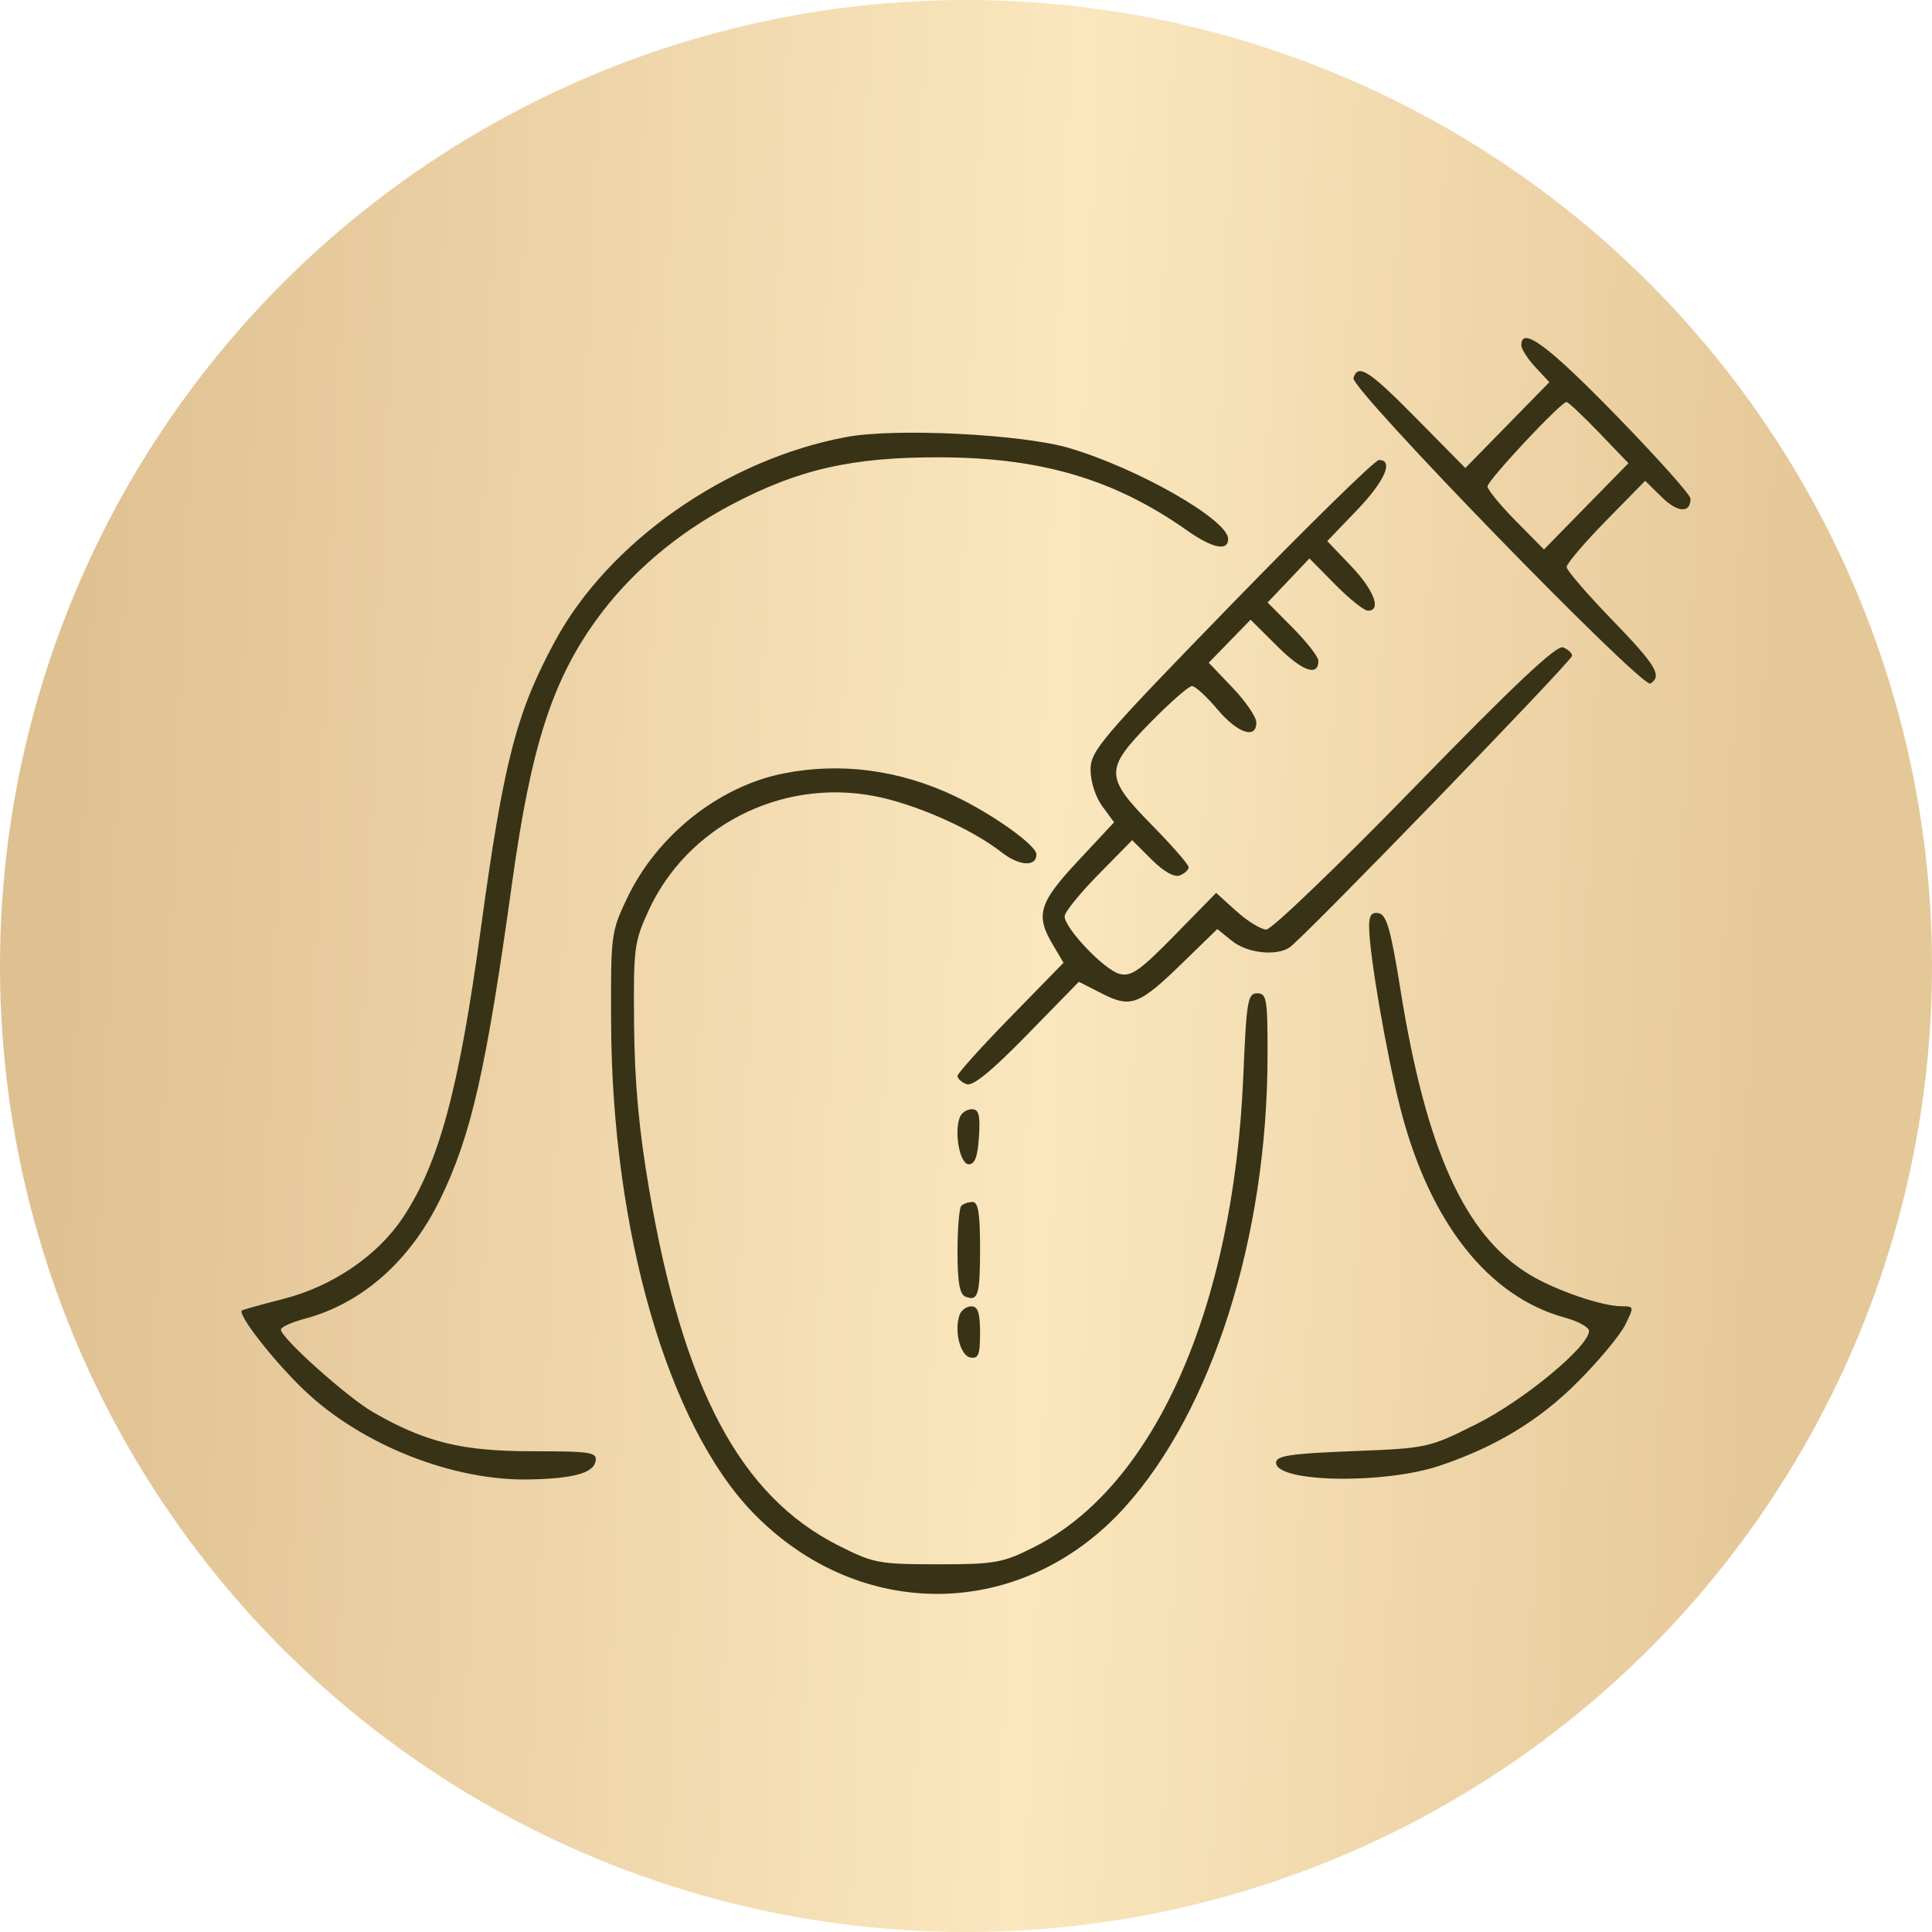
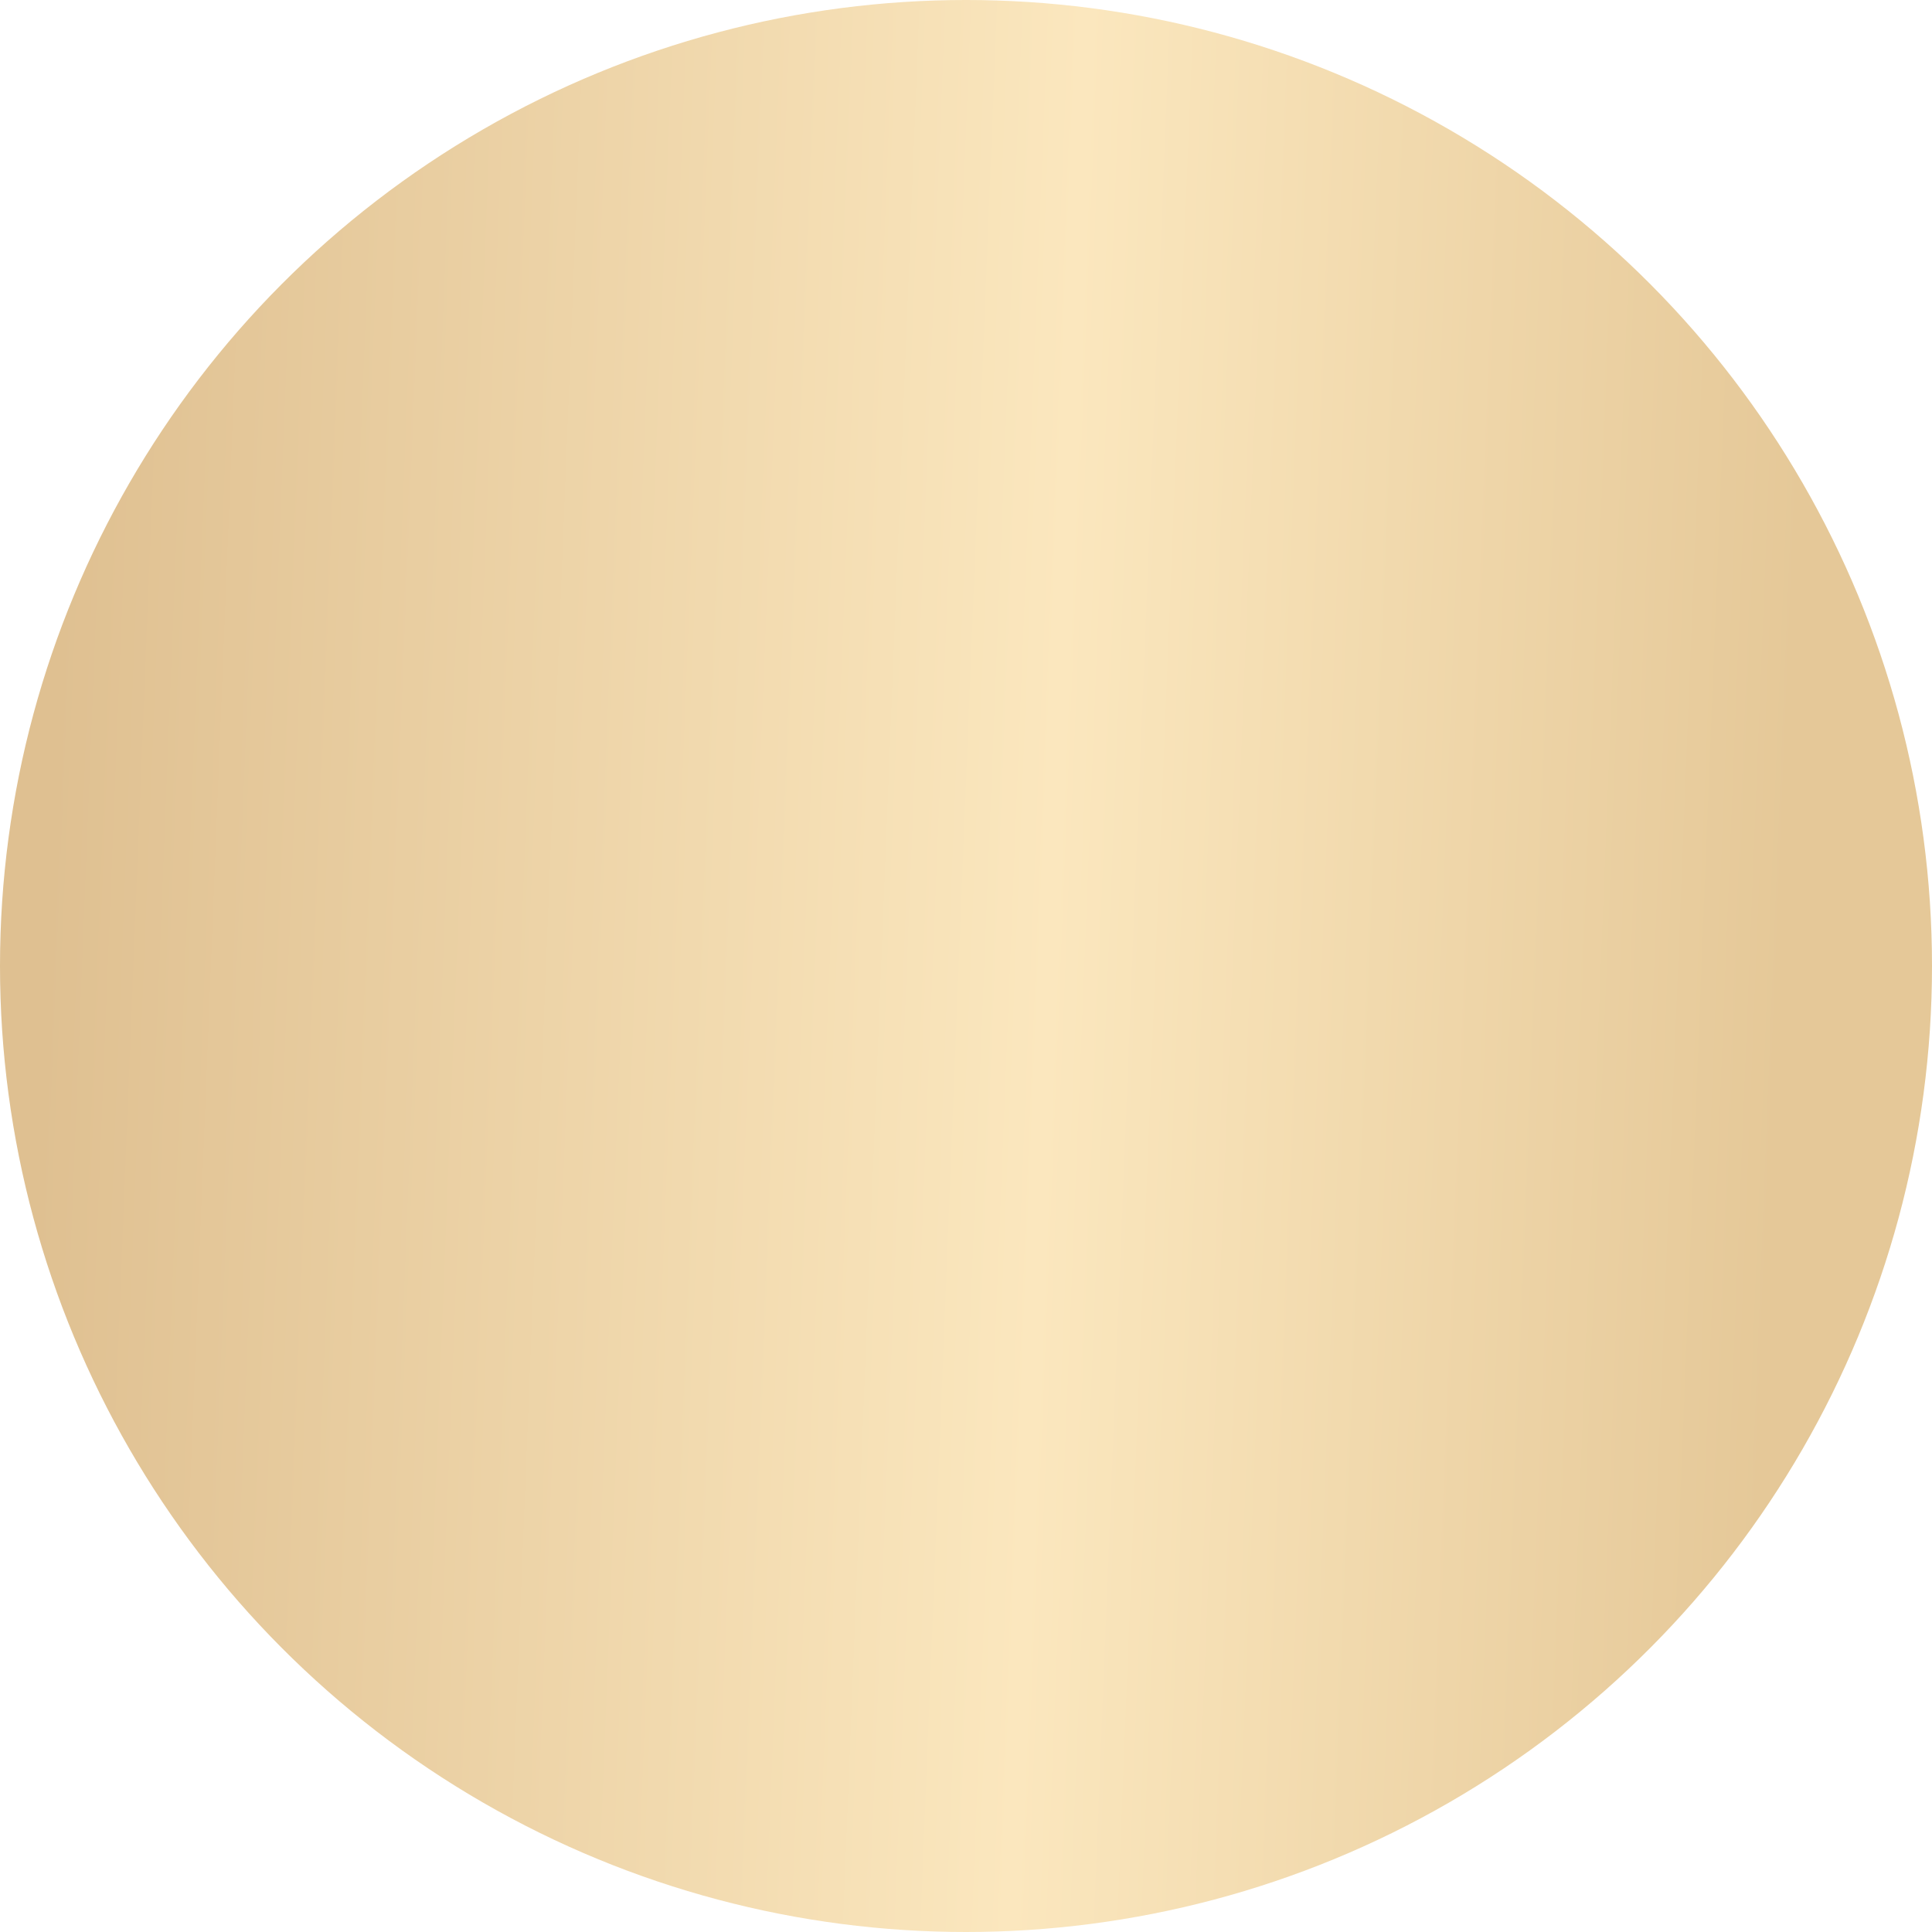
<svg xmlns="http://www.w3.org/2000/svg" width="160" height="160" viewBox="0 0 160 160" fill="none">
  <circle cx="80" cy="80" r="80" fill="url(#paint0_linear_179_126)" />
-   <path fill-rule="evenodd" clip-rule="evenodd" d="M125.991 28.586C125.991 28.902 126.513 29.721 127.152 30.406L128.313 31.651L124.832 35.205L121.353 38.759L117.353 34.706C113.349 30.648 112.478 30.086 112.083 31.305C111.803 32.167 135.991 57.047 136.682 56.608C137.682 55.972 137.154 55.099 133.472 51.296C131.427 49.184 129.748 47.234 129.741 46.962C129.733 46.691 131.194 44.973 132.987 43.143L136.247 39.818L137.619 41.168C138.934 42.464 140 42.523 140 41.299C140 40.981 137.213 37.862 133.807 34.367C128.192 28.606 125.991 26.978 125.991 28.586ZM132.426 35.827L134.861 38.361L131.363 41.933L127.865 45.505L125.527 43.138C124.242 41.836 123.19 40.552 123.19 40.285C123.19 39.784 129.262 33.293 129.73 33.293C129.875 33.293 131.088 34.433 132.426 35.827ZM70.113 36.188C60.209 38.019 50.422 44.866 45.973 53.078C42.751 59.026 41.708 63.07 39.811 76.98C38.001 90.262 36.355 96.344 33.351 100.858C31.271 103.985 27.523 106.535 23.495 107.564C21.697 108.023 20.143 108.455 20.04 108.523C19.613 108.808 22.681 112.738 25.207 115.143C29.948 119.656 37.475 122.641 43.807 122.522C47.458 122.453 49.141 121.996 49.323 121.023C49.464 120.267 48.962 120.187 44.077 120.187C38.256 120.187 35.24 119.447 30.908 116.958C28.763 115.725 23.262 110.799 23.262 110.11C23.262 109.906 24.155 109.501 25.246 109.21C29.982 107.948 33.966 104.429 36.46 99.303C39.032 94.019 40.257 88.618 42.428 72.992C43.968 61.904 45.716 56.438 49.331 51.407C52.123 47.522 56.039 44.178 60.615 41.774C66.192 38.843 70.597 37.849 77.895 37.874C86.248 37.902 92.298 39.696 98.292 43.92C100.407 45.41 101.71 45.682 101.71 44.632C101.71 43.054 94.253 38.79 88.552 37.107C84.645 35.955 74.195 35.434 70.113 36.188ZM101.963 50.075C91.138 61.212 90.316 62.176 90.316 63.754C90.316 64.733 90.729 66.013 91.291 66.775L92.265 68.099L89.283 71.293C86.03 74.775 85.73 75.773 87.191 78.236L88.078 79.731L83.687 84.227C81.272 86.7 79.296 88.896 79.296 89.108C79.296 89.319 79.63 89.624 80.038 89.785C80.553 89.988 82.091 88.736 85.063 85.693L89.346 81.308L91.251 82.277C93.662 83.503 94.326 83.25 97.954 79.72L100.812 76.94L102.025 77.92C103.274 78.93 105.657 79.204 106.788 78.467C107.894 77.747 130.194 54.728 130.194 54.307C130.194 54.086 129.858 53.774 129.448 53.612C128.912 53.401 125.457 56.651 117.187 65.149C110.854 71.656 105.313 76.98 104.874 76.98C104.436 76.98 103.321 76.297 102.396 75.463L100.715 73.945L97.287 77.446C94.389 80.406 93.681 80.901 92.708 80.65C91.455 80.327 88.168 76.875 88.168 75.883C88.168 75.546 89.427 73.99 90.964 72.425L93.761 69.58L95.37 71.183C96.376 72.186 97.253 72.678 97.71 72.498C98.112 72.339 98.441 72.034 98.441 71.82C98.441 71.606 97.075 70.04 95.406 68.339C91.467 64.325 91.459 63.718 95.302 59.803C96.914 58.161 98.45 56.817 98.715 56.817C98.98 56.817 99.92 57.676 100.804 58.726C102.481 60.72 104.045 61.255 104.045 59.836C104.045 59.383 103.158 58.084 102.074 56.949L100.103 54.885L101.835 53.103L103.568 51.322L105.791 53.532C107.872 55.602 109.181 56.059 109.181 54.717C109.181 54.397 108.235 53.182 107.08 52.016L104.978 49.896L106.71 48.073L108.442 46.249L110.579 48.413C111.754 49.602 112.971 50.576 113.283 50.576C114.438 50.576 113.794 48.873 111.884 46.872L109.917 44.811L112.351 42.278C114.677 39.856 115.455 38.094 114.197 38.094C113.874 38.094 108.369 43.486 101.963 50.075ZM64.841 64.062C59.499 65.139 54.408 69.2 51.951 74.346C50.606 77.162 50.579 77.37 50.608 84.661C50.678 101.983 55.323 118.027 62.373 125.291C71.219 134.406 84.659 134.21 93.133 124.842C100.397 116.813 104.959 102.394 104.973 87.422C104.978 82.721 104.901 82.261 104.116 82.261C103.331 82.261 103.227 82.876 102.966 89.102C102.159 108.365 95.586 123.141 85.6 128.144C83.02 129.437 82.39 129.548 77.652 129.548C72.783 129.548 72.338 129.463 69.406 127.979C61.303 123.878 56.594 115.023 53.773 98.587C52.914 93.588 52.559 89.725 52.512 84.901C52.45 78.561 52.516 78.026 53.683 75.469C56.88 68.458 64.594 64.491 72.283 65.903C75.687 66.529 80.422 68.606 82.938 70.577C84.404 71.726 85.833 71.815 85.833 70.757C85.833 70.005 82.195 67.41 79.051 65.92C74.471 63.749 69.573 63.109 64.841 64.062ZM113.384 76.71C113.384 78.959 114.803 87.223 115.976 91.805C118.387 101.219 123.249 107.395 129.61 109.123C130.702 109.42 131.595 109.916 131.595 110.226C131.595 111.501 126.21 115.962 122.315 117.914C118.322 119.915 118.232 119.935 111.983 120.179C106.852 120.381 105.679 120.558 105.679 121.133C105.679 122.78 114.627 122.939 119.26 121.374C123.885 119.813 127.467 117.639 130.637 114.469C132.377 112.729 134.15 110.603 134.578 109.745C135.343 108.208 135.338 108.185 134.292 108.18C132.641 108.171 128.842 106.865 126.679 105.562C121.326 102.337 118.115 95.266 115.991 82.025C115.187 77.01 114.833 75.756 114.187 75.629C113.595 75.511 113.384 75.795 113.384 76.71ZM79.482 92.537C79 93.827 79.5 96.423 80.23 96.423C80.734 96.423 80.97 95.784 81.073 94.143C81.187 92.319 81.067 91.862 80.474 91.862C80.067 91.862 79.621 92.166 79.482 92.537ZM79.608 99.864C79.436 100.039 79.296 101.745 79.296 103.653C79.296 106.186 79.472 107.192 79.951 107.38C81.007 107.797 81.164 107.272 81.164 103.304C81.164 100.49 81.007 99.543 80.541 99.543C80.199 99.543 79.778 99.688 79.608 99.864ZM79.48 108.865C78.997 110.159 79.508 112.253 80.347 112.417C81.028 112.55 81.164 112.212 81.164 110.38C81.164 108.729 80.987 108.185 80.449 108.185C80.055 108.185 79.62 108.491 79.48 108.865Z" fill="#383316" />
  <defs>
    <linearGradient id="paint0_linear_179_126" x1="4.923" y1="46.667" x2="160.579" y2="52.873" gradientUnits="userSpaceOnUse">
      <stop stop-color="#DFC091" />
      <stop offset="0.534" stop-color="#FBE7BE" />
      <stop offset="0.925" stop-color="#E5C898" />
    </linearGradient>
  </defs>
</svg>